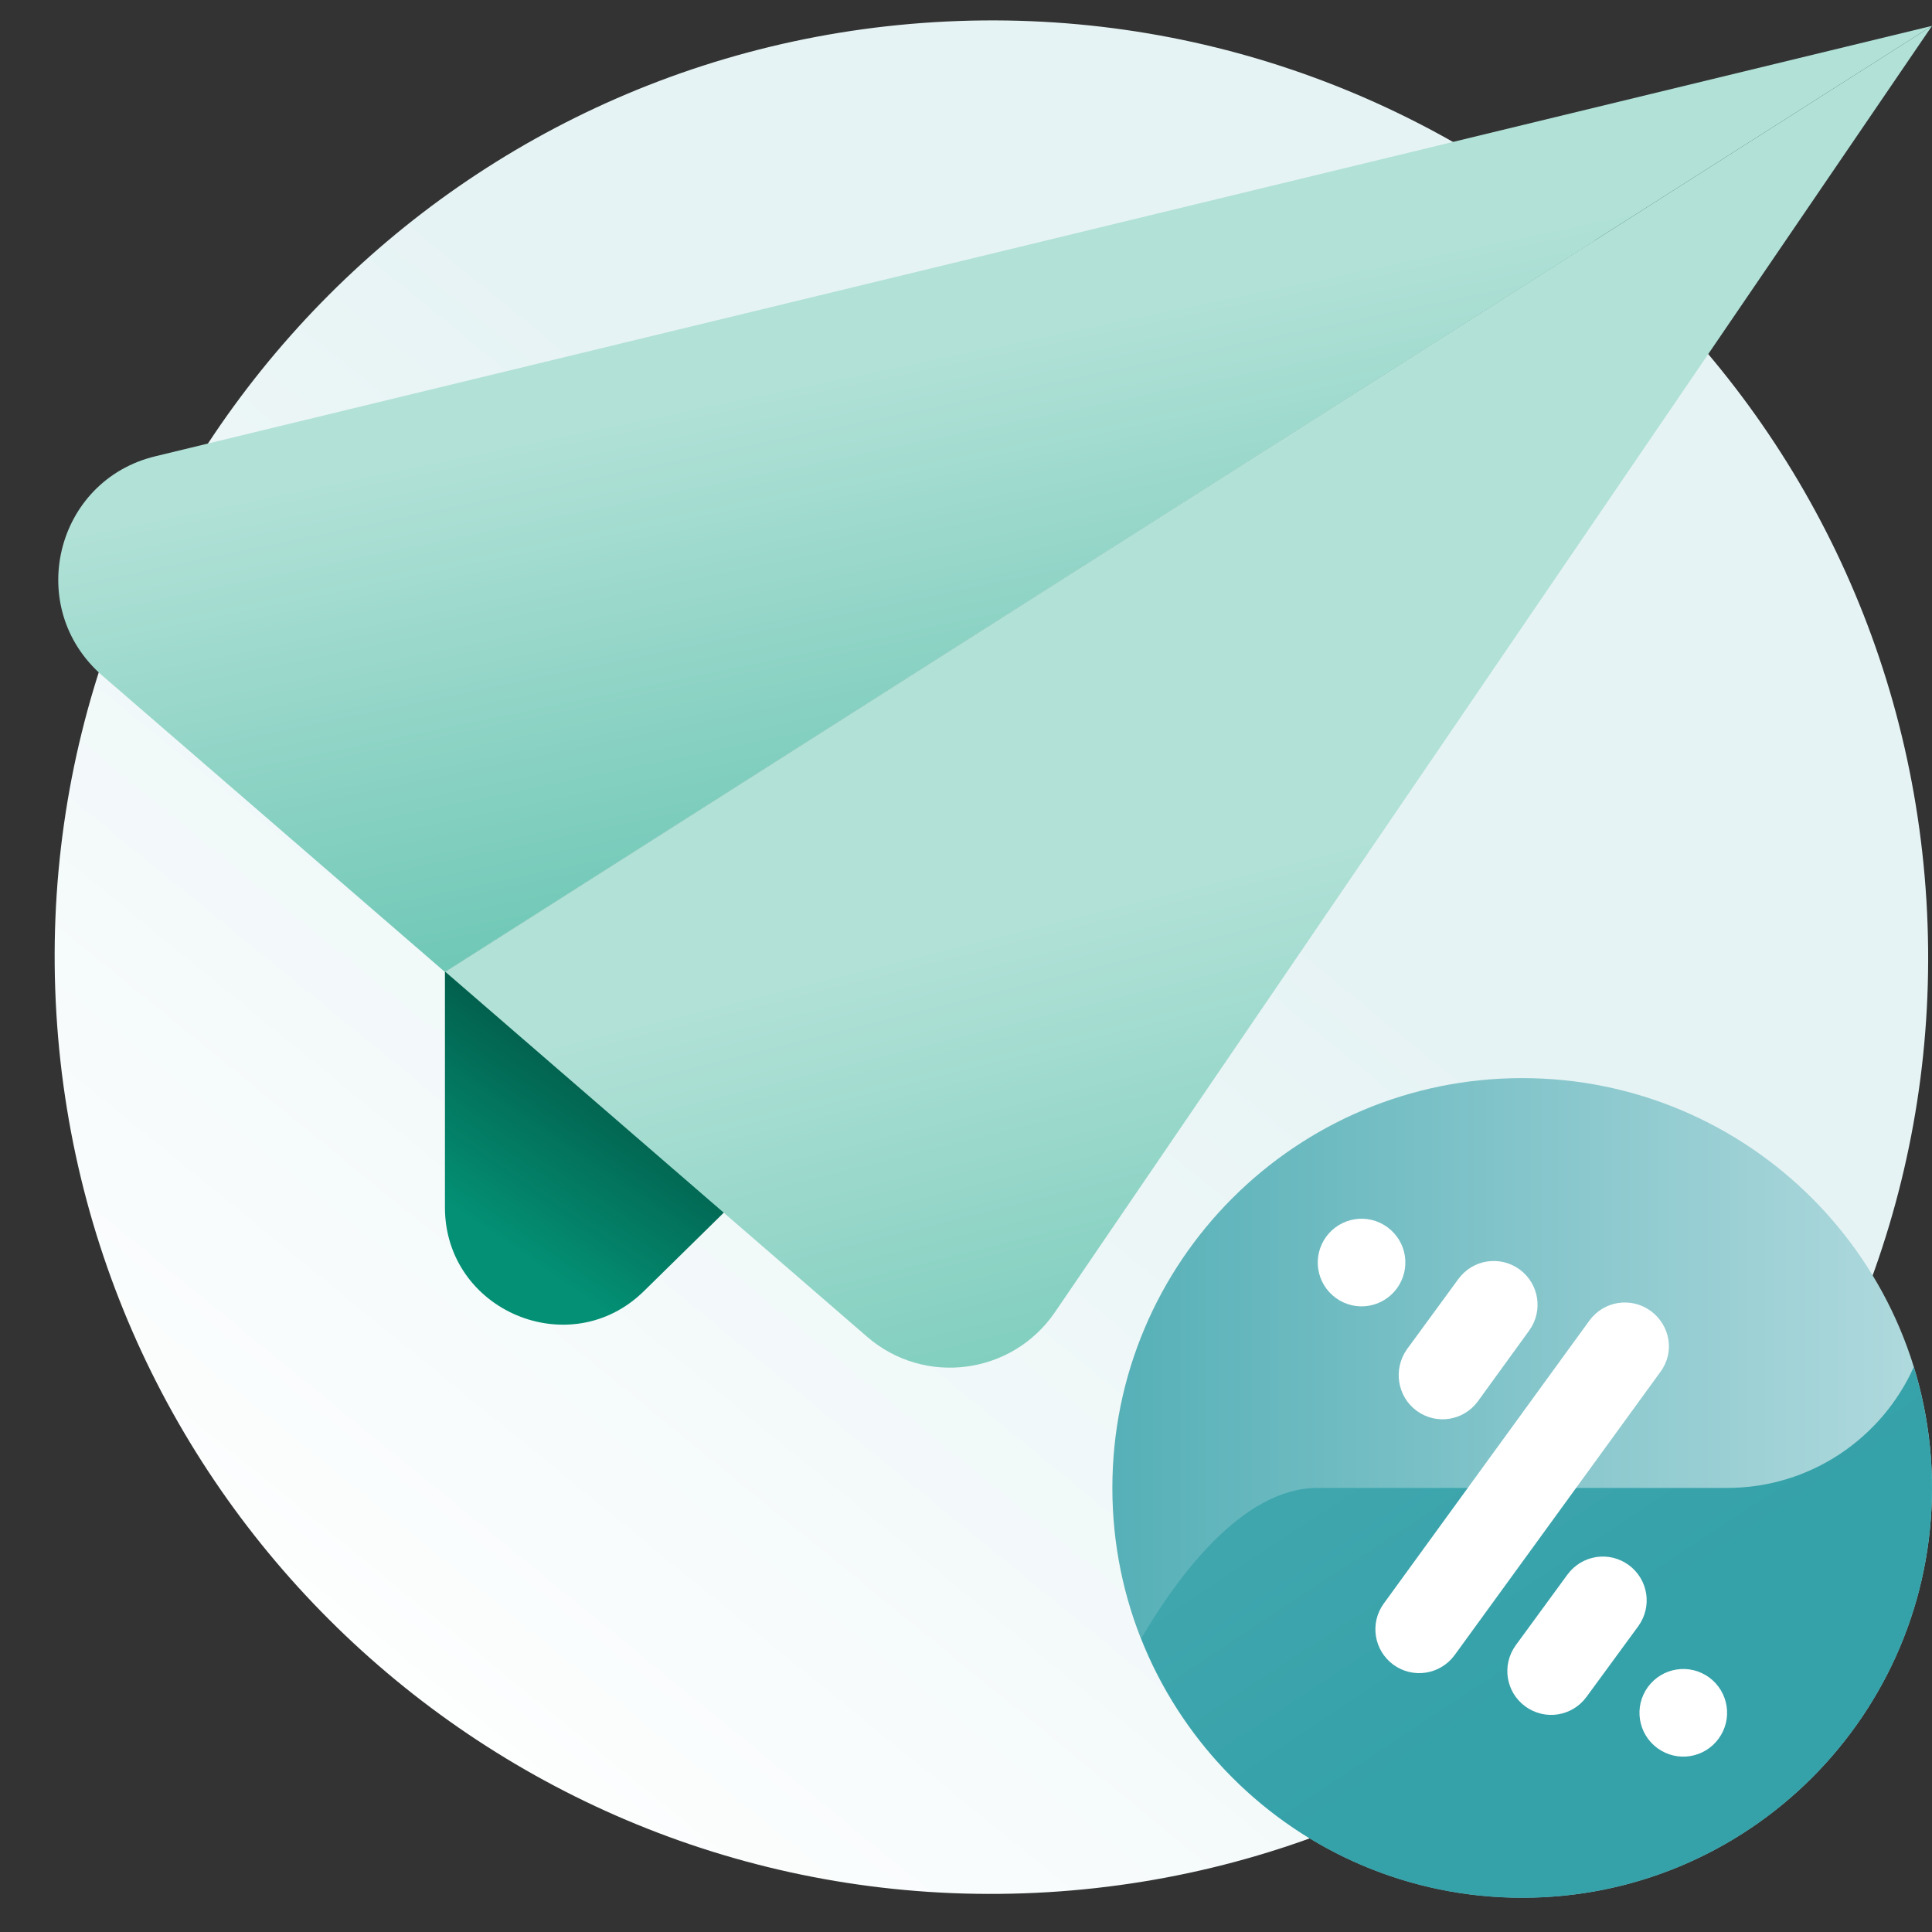
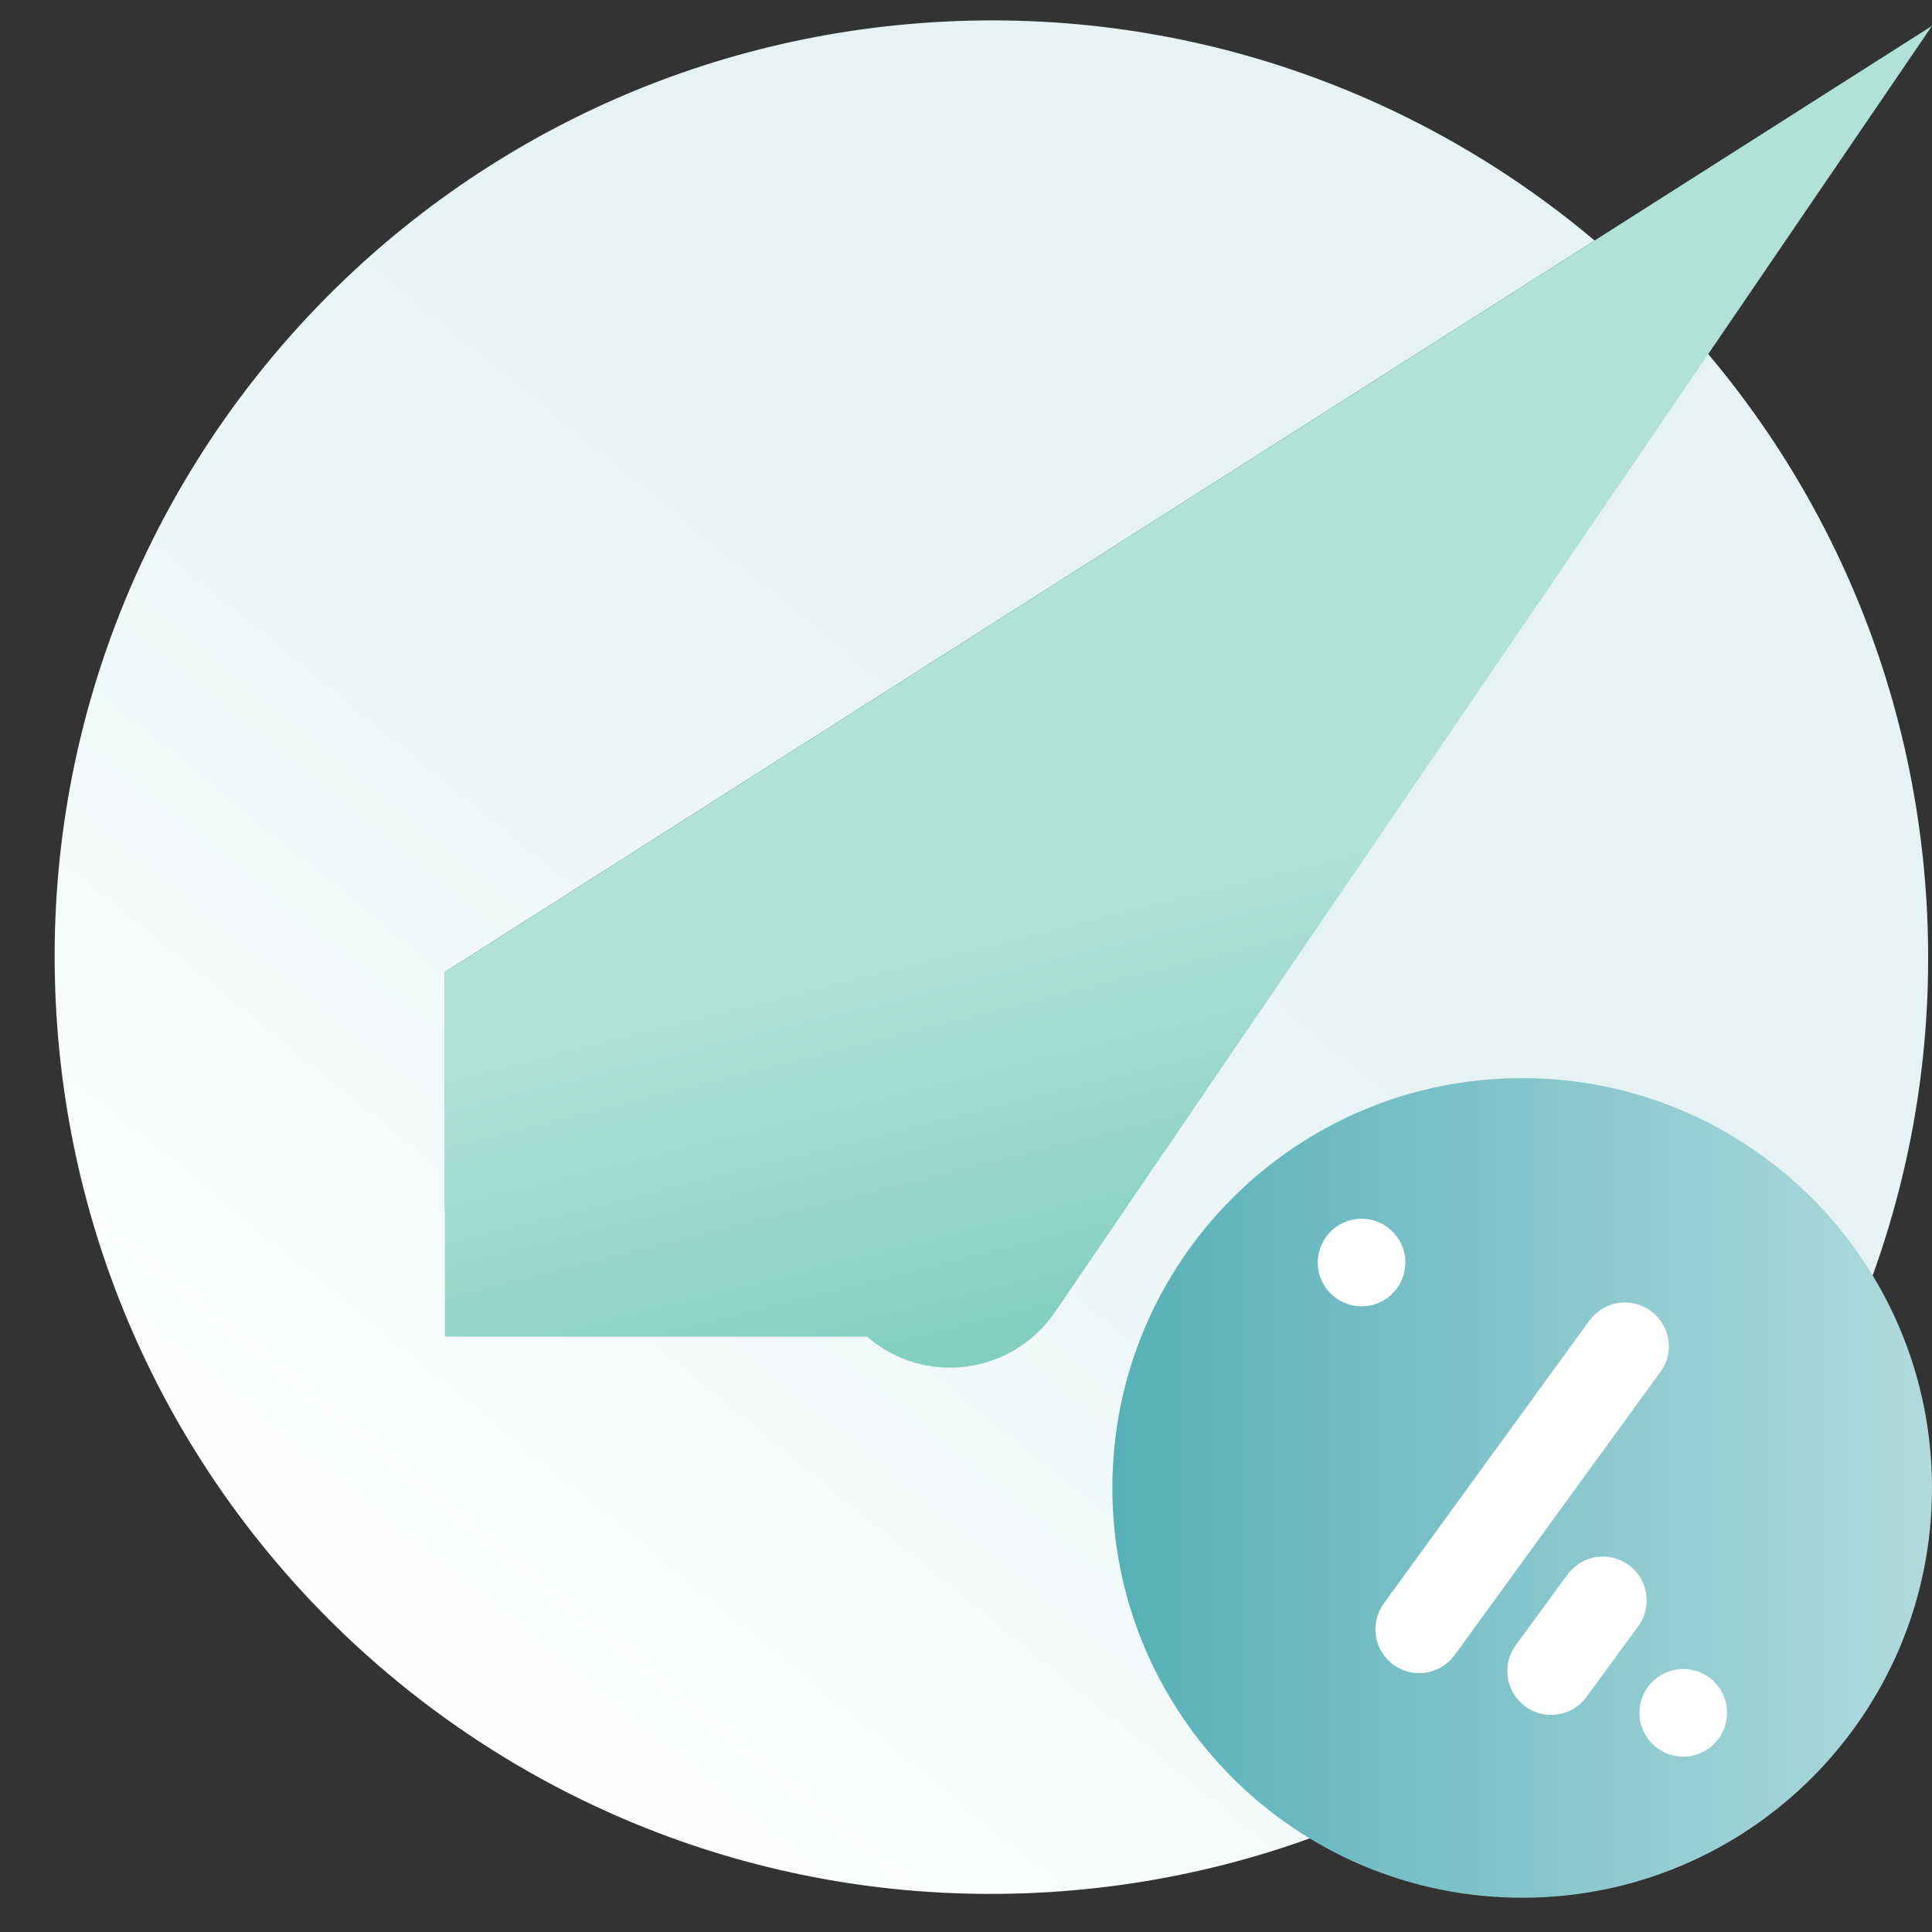
<svg xmlns="http://www.w3.org/2000/svg" width="33" height="33" viewBox="0 0 33 33" fill="none">
  <rect x="0" y="0" width="33" height="33" fill="#333333" stroke="none" />
  <path d="M17.897 32.32C26.717 31.788 33.437 24.207 32.905 15.386C32.373 6.566 24.791 -0.154 15.971 0.378C7.15 0.91 0.431 8.491 0.963 17.312C1.495 26.132 9.076 32.852 17.897 32.32Z" fill="url(#paint0_linear_12_5063)" />
  <path d="M26 32.415C29.866 32.415 33 29.281 33 25.415C33 21.549 29.866 18.415 26 18.415C22.134 18.415 19 21.549 19 25.415C19 29.281 22.134 32.415 26 32.415Z" fill="url(#paint1_linear_12_5063)" />
-   <path d="M33 25.415C33 24.698 32.89 24.002 32.689 23.35C32.142 24.566 30.922 25.415 29.5 25.415H22.5C21.218 25.415 20.102 26.946 19.494 27.983C20.518 30.578 23.042 32.415 26 32.415C29.867 32.415 33 29.283 33 25.415Z" fill="url(#paint2_linear_12_5063)" />
-   <path fill-rule="evenodd" clip-rule="evenodd" d="M24.198 24.098C24.535 24.343 24.998 24.269 25.243 23.936L26.118 22.729C26.363 22.392 26.289 21.928 25.956 21.683C25.619 21.438 25.156 21.513 24.911 21.845L24.027 23.053C23.795 23.389 23.865 23.853 24.198 24.098Z" fill="white" />
  <path fill-rule="evenodd" clip-rule="evenodd" d="M28.196 22.392C27.859 22.147 27.395 22.221 27.15 22.554L23.637 27.388C23.392 27.725 23.467 28.189 23.799 28.434C24.136 28.679 24.6 28.604 24.845 28.272L28.358 23.437C28.612 23.1 28.529 22.637 28.196 22.392Z" fill="white" />
  <path fill-rule="evenodd" clip-rule="evenodd" d="M23.86 22.007C24.105 21.67 24.031 21.206 23.699 20.962C23.362 20.716 22.898 20.791 22.653 21.123C22.408 21.46 22.482 21.924 22.815 22.169C23.152 22.414 23.615 22.34 23.86 22.007Z" fill="white" />
  <path fill-rule="evenodd" clip-rule="evenodd" d="M29.194 28.652C28.857 28.407 28.393 28.482 28.148 28.814C27.903 29.151 27.977 29.615 28.31 29.86C28.647 30.105 29.11 30.031 29.355 29.698C29.601 29.361 29.526 28.897 29.194 28.652Z" fill="white" />
  <path fill-rule="evenodd" clip-rule="evenodd" d="M27.82 26.732C27.483 26.487 27.02 26.561 26.774 26.894L25.891 28.101C25.646 28.438 25.72 28.902 26.053 29.147C26.39 29.392 26.853 29.318 27.098 28.985L27.982 27.778C28.227 27.441 28.153 26.977 27.82 26.732Z" fill="white" />
  <path d="M7.6 16.602V20.622C7.6 22.392 9.74 23.292 11 22.052L33 0.442L7.6 16.602Z" fill="url(#paint3_linear_12_5063)" />
-   <path d="M7.6 16.602L1.75 11.542C0.41 10.382 0.94 8.202 2.66 7.792L33 0.442L7.6 16.602Z" fill="url(#paint4_linear_12_5063)" />
-   <path d="M7.6 16.602L33 0.442L18.02 22.412C17.29 23.482 15.79 23.682 14.81 22.832L7.61 16.602H7.6Z" fill="url(#paint5_linear_12_5063)" />
+   <path d="M7.6 16.602L33 0.442L18.02 22.412C17.29 23.482 15.79 23.682 14.81 22.832H7.6Z" fill="url(#paint5_linear_12_5063)" />
  <defs>
    <linearGradient id="paint0_linear_12_5063" x1="19.352" y1="13.39" x2="5.702" y2="30.12" gradientUnits="userSpaceOnUse">
      <stop stop-color="#E6F3F4" />
      <stop offset="1" stop-color="white" />
    </linearGradient>
    <linearGradient id="paint1_linear_12_5063" x1="19" y1="25.415" x2="33" y2="25.415" gradientUnits="userSpaceOnUse">
      <stop stop-color="#56B0B7" />
      <stop offset="1" stop-color="#B1DADE" />
    </linearGradient>
    <linearGradient id="paint2_linear_12_5063" x1="19.376" y1="15.589" x2="27.483" y2="27.922" gradientUnits="userSpaceOnUse">
      <stop stop-color="#56B0B7" />
      <stop offset="1" stop-color="#35A1A9" />
    </linearGradient>
    <linearGradient id="paint3_linear_12_5063" x1="12.84" y1="19.442" x2="10.67" y2="22.622" gradientUnits="userSpaceOnUse">
      <stop stop-color="#025746" />
      <stop offset="1" stop-color="#039074" />
    </linearGradient>
    <linearGradient id="paint4_linear_12_5063" x1="19.54" y1="17.512" x2="17.12" y2="5.842" gradientUnits="userSpaceOnUse">
      <stop stop-color="#56BEA9" />
      <stop offset="1" stop-color="#B1E1D7" />
    </linearGradient>
    <linearGradient id="paint5_linear_12_5063" x1="25.16" y1="27.942" x2="21.86" y2="14.732" gradientUnits="userSpaceOnUse">
      <stop stop-color="#56BEA9" />
      <stop offset="1" stop-color="#B1E1D7" />
    </linearGradient>
  </defs>
</svg>